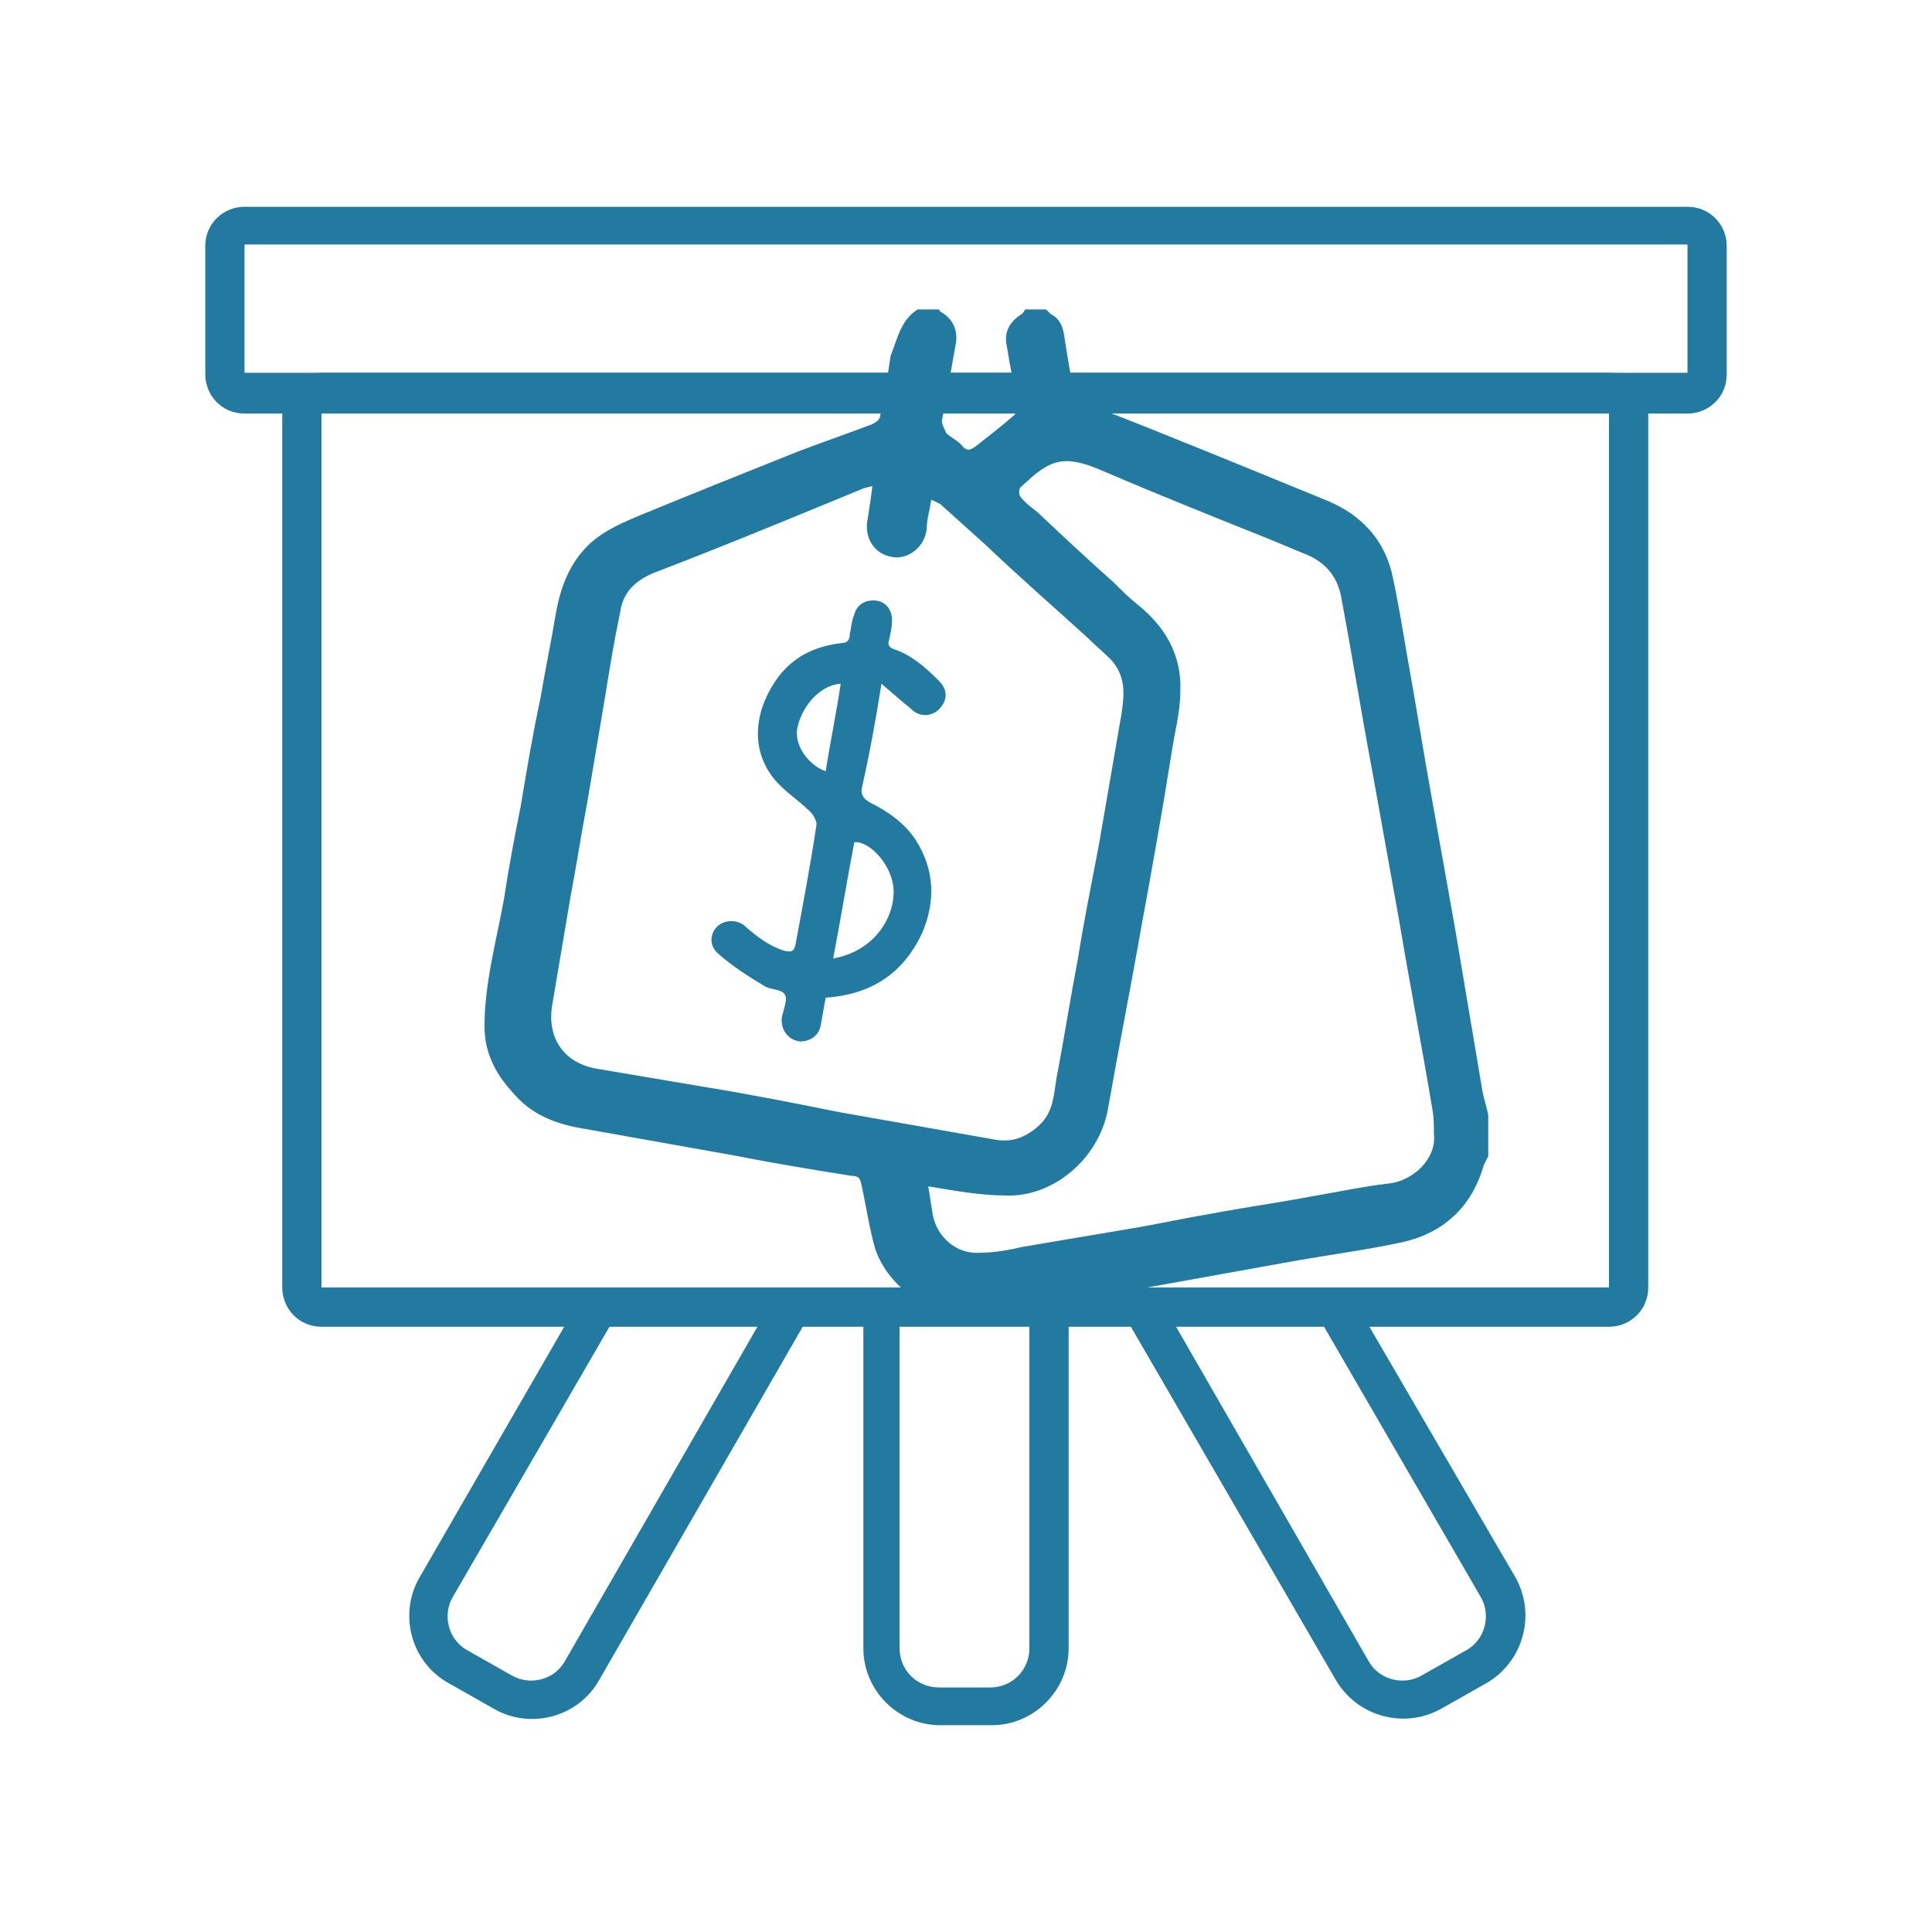
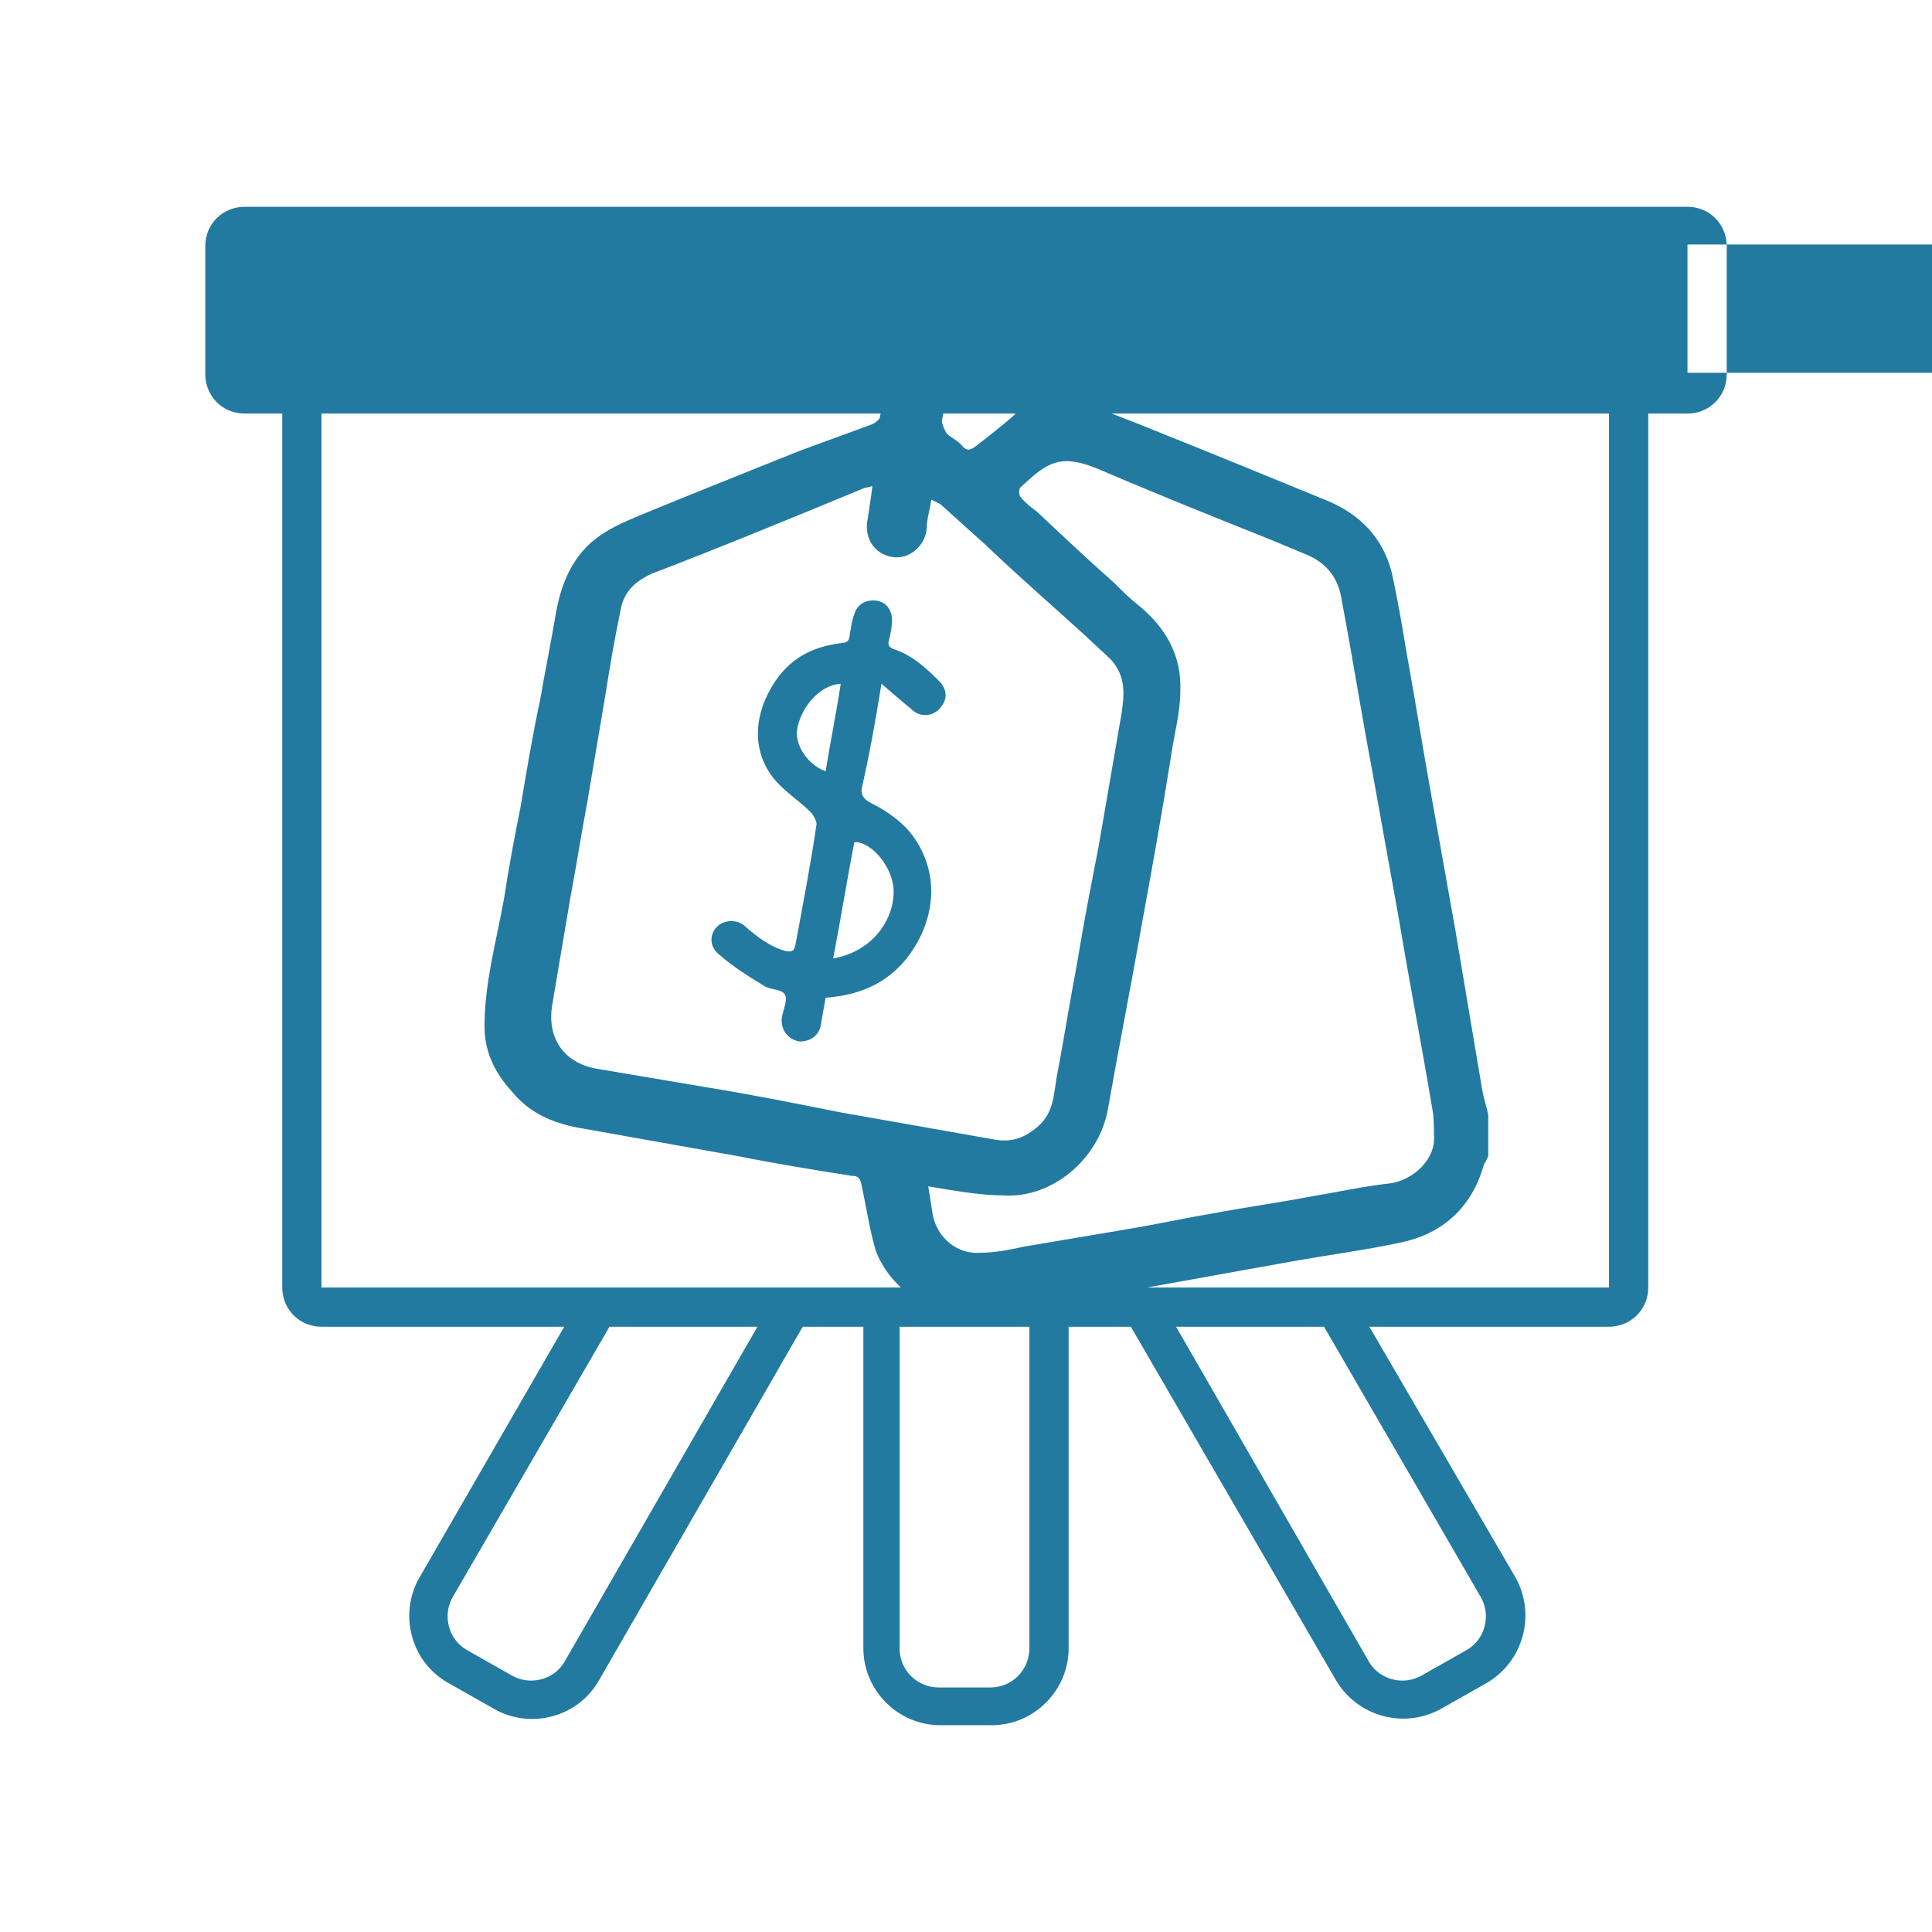
<svg xmlns="http://www.w3.org/2000/svg" version="1.1" id="Layer_1" x="0px" y="0px" viewBox="0 0 128 128" style="enable-background:new 0 0 128 128;" xml:space="preserve">
  <style type="text/css">
	.st0{fill-rule:evenodd;clip-rule:evenodd;fill:#227AA0;}
	.st1{fill:#227AA0;}
</style>
  <path class="st0" d="M106.7,27.3H21.3v58h85.3V27.3z M21.3,24.7c-1.4,0-2.6,1.1-2.6,2.6v58c0,1.4,1.1,2.6,2.6,2.6h85.3  c1.4,0,2.6-1.1,2.6-2.6v-58c0-1.4-1.1-2.6-2.6-2.6H21.3z" />
-   <path class="st0" d="M111.8,16.2H16.2v8.5h95.6V16.2z M16.2,13.7c-1.4,0-2.6,1.1-2.6,2.6v8.5c0,1.4,1.1,2.6,2.6,2.6h95.6  c1.4,0,2.6-1.1,2.6-2.6v-8.5c0-1.4-1.1-2.6-2.6-2.6H16.2z" />
+   <path class="st0" d="M111.8,16.2v8.5h95.6V16.2z M16.2,13.7c-1.4,0-2.6,1.1-2.6,2.6v8.5c0,1.4,1.1,2.6,2.6,2.6h95.6  c1.4,0,2.6-1.1,2.6-2.6v-8.5c0-1.4-1.1-2.6-2.6-2.6H16.2z" />
  <path class="st0" d="M57.2,87v22.2c0,2.8,2.3,5.1,5.1,5.1h3.4c2.8,0,5.1-2.3,5.1-5.1V87h-2.6v22.2c0,1.4-1.1,2.6-2.6,2.6h-3.4  c-1.4,0-2.6-1.1-2.6-2.6V87H57.2z" />
  <path class="st0" d="M37.9,87l-10.1,17.5c-1.4,2.4-0.6,5.6,1.9,7l3,1.7c2.4,1.4,5.6,0.6,7-1.9L53.7,87h-3l-13.3,23.1  c-0.7,1.2-2.3,1.6-3.5,0.9l-3-1.7c-1.2-0.7-1.6-2.3-0.9-3.5L40.9,87H37.9z M74.4,87l14.1,24.3c1.4,2.4,4.5,3.3,7,1.9l3-1.7  c2.4-1.4,3.3-4.5,1.9-7L90.2,87h-3l10.9,18.8c0.7,1.2,0.3,2.8-0.9,3.5l-3,1.7c-1.2,0.7-2.8,0.3-3.5-0.9L77.4,87H74.4z" />
  <g>
    <path d="M-69.3,242.9c-0.1,0.3-0.3,0.6-0.4,0.9c-0.9,2.4-3.1,3.8-5.7,3.5c-2.4-0.2-4.4-2.1-4.8-4.5c-0.4-2-0.6-4.1-0.9-6.1   c0-0.3-0.1-0.6-0.2-1.1c-0.5,0.5-1,0.9-1.5,1.4c-0.7-0.8-1.4-1.6-2.2-2.4c0.9-0.8,1.8-1.7,2.7-2.7c0.2-0.2,0.4-0.7,0.3-1   c-0.1-1.2-0.4-2.5-0.5-3.7c-1.6,1.7-3.3,3.3-4.9,5c-1-1-1.7-1.7-2.5-2.5c1.2-1.2,2.5-2.4,3.6-3.5c-6.9-6.9-13.7-13.7-20.6-20.6   c-2.2,2.2-4.5,4.5-6.8,6.9c-0.7-0.8-1.5-1.6-2.2-2.4c0.9-0.9,2-2,3-3c1.5-1.5,3-3,4.5-4.5c1.3-1.3,2-1.3,3.3,0   c3.6,3.6,7.1,7.1,10.7,10.7c3.5,3.5,7.1,7.1,10.6,10.6c0.2,0.2,0.5,0.5,0.9,0.9c-0.3-2.3-0.6-4.3-0.9-6.4c-0.5-3.3-1-6.5-1.5-9.8   c-0.1-0.3-0.4-0.7-0.7-0.9c-2.1-1.1-3.2-3.3-2.7-5.6c0.5-2.1,2.4-3.7,4.6-3.8c2.3-0.1,4.3,1.3,4.9,3.5c0.7,2.2-0.2,4.4-2.3,5.7   c-0.2,0.2-0.5,0.6-0.5,0.8c0.9,6.5,1.9,12.9,2.9,19.4c0,0.2,0.1,0.5,0.2,0.8c2.1-2.1,4.1-4.1,6.1-6.1c0.2-0.2,0.2-0.6,0.1-0.9   c-0.5-4.9-1.1-9.9-1.6-14.8c-0.4-3.7-0.8-7.3-1.2-11c-0.1-0.6-0.2-0.8-0.8-0.9c-8.4-0.9-16.8-1.9-25.2-2.8   c-0.9-0.1-1.6,0.1-2.3,0.8c-3,3.1-6.1,6.1-9.2,9.2c-0.2,0.2-0.4,0.5-0.6,0.8c-0.9-0.9-1.6-1.7-2.3-2.5c0.1-0.1,0.2-0.2,0.3-0.4   c3.6-3.6,7.1-7.1,10.7-10.7c0.3-0.3,0.6-0.5,0.9-0.7c0.5,0,1,0,1.5,0c0.1,0.1,0.2,0.1,0.3,0.1c3.6,0.4,7.3,0.8,10.9,1.2   c5.7,0.6,11.4,1.3,17.1,1.9c1,0.1,1.5,0.7,1.6,1.7c0.1,0.8,0.2,1.6,0.3,2.4c0.7,6.7,1.5,13.4,2.2,20.1c0.2,1.9,0.5,3.9,0.8,5.8   c0,0.5,0,1,0,1.5c-0.9,0.9-1.7,1.8-2.6,2.7c-0.4,0.4-0.5,0.8-0.4,1.3c0.5,2.3,1,4.6,1.5,6.9c0.5,2.2,1,4.3,1.5,6.5   C-69.3,241.5-69.3,242.2-69.3,242.9z M-75.2,229.4c-1.1,1.1-2.1,2.1-3,3.1c-0.1,0.1-0.2,0.4-0.2,0.6c0.5,3.1,0.9,6.2,1.4,9.3   c0.2,1.2,1.4,1.9,2.6,1.7c1.2-0.2,2-1.4,1.7-2.7C-73.5,237.4-74.3,233.5-75.2,229.4z M-85.6,203.2c0,0.9,0.7,1.6,1.6,1.6   c0.9,0,1.7-0.7,1.7-1.6c0-0.8-0.7-1.6-1.6-1.6C-84.8,201.6-85.6,202.3-85.6,203.2z" />
    <path d="M-125.3,188.6c0.8,0.2,1.5,0.4,2.3,0.7c3,1.4,4.7,3.8,4.8,7.1c0.1,7.8,0.1,15.6,0,23.4c0,4.4-3.7,7.8-8.1,7.9   c-2.8,0-5.5,0-8.3,0c-0.3,0-0.7,0-1.1,0c0.4,2.1,0.8,4,1.2,6c0.2,0.8,0,1.4-0.7,1.8c-0.7,0.5-1.4,0.3-2-0.1   c-3.4-2.4-6.7-4.8-10.1-7.2c-0.4-0.3-1-0.5-1.5-0.5c-3.2,0-6.3,0-9.5,0c-5.4,0-8.8-3.4-8.8-8.8c0-7.2,0-14.5,0-21.7   c0-4.5,2.3-7.4,6.6-8.6c0.1,0,0.2-0.1,0.2-0.2C-148.6,188.6-137,188.6-125.3,188.6z M-138.7,230.4c0-0.2,0.1-0.3,0-0.4   c-0.2-1.1-0.4-2.1-0.6-3.2c-0.3-1.7,0.3-2.4,2-2.4c3.5,0,7,0,10.5,0c3.3,0,5.3-2,5.3-5.3c0-7.4,0-14.7,0-22.1c0-3.3-2-5.3-5.3-5.3   c-10.6,0-21.2,0-31.8,0c-3.3,0-5.3,2-5.3,5.3c0,7.3,0,14.6,0,22c0,3.3,2,5.3,5.4,5.3c3.3,0,6.7,0,10,0c1,0,1.8,0.2,2.6,0.8   C-143.5,227-141.2,228.7-138.7,230.4z" />
    <path d="M-86.1,265.7c4,4,7.9,7.9,11.8,11.8c1.3,1.3,1.9,2.8,1.6,4.6c-0.3,2-1.5,3.4-3.4,4.1c-2,0.6-3.7,0.2-5.2-1.3   c-3.7-3.6-7.3-7.3-10.9-10.9c-0.2-0.2-0.4-0.6-0.6-0.9c-6.7,4.7-13.9,6.3-21.6,4.4c-6.3-1.5-11.4-4.9-15.1-10.1   c-7.5-10.5-6.3-24.8,3-33.9c9.1-8.9,23.5-9.9,33.8-2.2C-82.5,239.1-79.1,253.6-86.1,265.7z M-85.6,252.2   c0-12.6-10.3-22.9-22.9-22.8c-12.6,0-22.8,10.3-22.8,22.9c0,12.6,10.3,22.8,22.9,22.7C-95.8,275-85.6,264.7-85.6,252.2z    M-90.6,271.2c0.3,0.2,0.6,0.4,0.9,0.7c3.4,3.4,6.7,6.7,10.1,10.1c0.3,0.3,0.5,0.6,0.8,0.8c0.8,0.6,1.7,0.5,2.3-0.1   c0.7-0.6,0.8-1.6,0.2-2.3c-0.1-0.2-0.3-0.4-0.5-0.6c-3.6-3.6-7.2-7.2-10.8-10.8c-0.2-0.2-0.4-0.3-0.6-0.5   C-88.9,269.4-89.6,270.2-90.6,271.2z" />
    <path d="M-147.2,231.6c0.8,0.8,1.5,1.5,2.2,2.3c-6,6-12.1,12.1-18.1,18.1c10.1,10.1,20.2,20.2,30.3,30.3c2.2-2.2,4.5-4.5,6.8-6.8   c0.8,0.9,1.5,1.7,2.4,2.7c-0.2,0.2-0.7,0.4-1.1,0.8c-2.2,2.2-4.5,4.5-6.7,6.7c-1.1,1.1-1.8,1.1-2.9,0c-10.7-10.7-21.3-21.3-32-32   c-1-1-1-1.8-0.1-2.7c6.4-6.4,12.7-12.7,19.1-19.1C-147.3,231.7-147.2,231.7-147.2,231.6z" />
    <path d="M-144.5,241.6c0.6,0.6,1.3,1.3,1.9,2c-3.5,3.5-7,7-10.5,10.5c-0.6-0.6-1.2-1.4-1.8-2.1C-151.5,248.7-148,245.2-144.5,241.6   z" />
-     <path d="M-137.5,248.9c-3.4,3.4-6.9,6.9-10.3,10.3c-0.7-0.7-1.4-1.4-2.1-2.1c3.4-3.4,6.9-6.9,10.3-10.3   C-139,247.4-138.3,248.1-137.5,248.9z" />
    <path d="M-145,262.2c2-2,4-4,6-6c0.6,0.7,1.4,1.4,2,2.1c-1.9,1.9-3.9,3.9-6,6C-143.6,263.6-144.3,262.9-145,262.2z" />
-     <path d="M-139.9,267.1c1.4-1.4,2.8-2.8,4.1-4.1c0.7,0.7,1.4,1.4,2,2.1c-1.3,1.3-2.8,2.8-4.1,4.1   C-138.4,268.6-139.1,267.9-139.9,267.1z" />
    <path d="M-132.9,274.3c-0.6-0.6-1.3-1.4-2.1-2.1c1-1,2.1-2.1,3.1-3.1c0.7,0.8,1.4,1.5,2,2.2C-130.7,272.2-131.8,273.2-132.9,274.3z   " />
-     <path d="M-127.8,197.6c1,0.5,1.9,1,2.8,1.6c-0.1,0.3-0.3,0.6-0.4,0.8c-2.5,4.4-4.9,8.9-7.4,13.3c-1,1.8-2.1,1.8-3.4,0.3   c-1.9-2.3-3.8-4.6-5.7-6.9c-0.2-0.2-0.4-0.4-0.6-0.7c-1.7,2.5-3.3,5-5,7.4c-0.2,0.4-0.5,0.7-0.9,1c-0.7,0.5-1.6,0.2-2.2-0.6   c-1.1-1.5-2.2-2.9-3.4-4.6c-1.1,1.5-2.5,2.8-3.1,4.3c-0.5,1.2-0.1,2.8-0.1,4.3c10.8,0,21.6,0,32.5,0c0,1.1,0,2.1,0,3.3   c-0.3,0-0.7,0-1,0c-10.8,0-21.7,0-32.5,0c-1.8,0-2.3-0.5-2.3-2.3c0-7,0-14.1,0-21.1c0-0.3,0-0.6,0-1c1.1,0,2.1,0,3.2,0   c0,3.7,0,7.4,0,11c0.1,0,0.1,0.1,0.2,0.1c0.5-0.7,1-1.4,1.6-2.1c1-1.2,2.1-1.2,3.1,0c1.1,1.4,2.1,2.8,3.3,4.3   c1.5-2.3,3-4.4,4.4-6.6c0.2-0.3,0.4-0.6,0.6-0.9c0.9-1.4,2-1.4,3.1-0.2c1.9,2.2,3.7,4.5,5.6,6.7c0.2,0.3,0.5,0.5,0.8,0.9   C-132.5,206-130.2,201.8-127.8,197.6z" />
    <path d="M-88.9,252.2c0,10.8-8.8,19.5-19.6,19.5c-10.9,0-19.6-8.8-19.5-19.7c0.1-10.7,8.9-19.5,19.6-19.4   C-97.6,232.7-88.8,241.5-88.9,252.2z M-92.2,252.2c0-9-7.4-16.4-16.4-16.3c-9.1,0.1-16.3,7.4-16.2,16.4c0,9,7.4,16.2,16.4,16.2   C-99.4,268.5-92.1,261.1-92.2,252.2z" />
    <path d="M-106.8,262c0,1.1,0,2.1,0,3.1c-1.1,0-2.1,0-3.2,0c0-1,0-2.1,0-3.1c-3.3-0.7-5-2.4-4.9-5c0.9,0,1.8,0,2.7,0   c0.2,0,0.4,0.3,0.5,0.5c0.3,0.8,0.9,1.1,1.7,1.1c1,0,2,0,3,0c1.1,0,1.7-0.6,1.7-1.7c0.1-2.8-0.2-3.2-3-3.2c-0.7,0-1.4,0-2.1,0   c-0.4,0-0.9-0.1-1.3-0.2c-2.5-0.8-3.6-3-3.4-6.6c0.2-2.3,1.9-4.1,4.2-4.4c0.7-0.1,0.8-0.4,0.7-0.9c0-0.8,0-1.5,0-2.3   c1.1,0,2.1,0,3.2,0c0,1.1,0,2.1,0,3c3.5,1,4.8,2.4,4.8,4.9c-1,0-2.1,0-3.2,0c-0.2-1.3-1.2-1.6-2.4-1.5c-0.8,0-1.5,0-2.3,0   c-0.3,0-0.6,0-0.8,0.1c-0.9,0.3-1.3,1.5-1,3.3c0.1,0.9,0.7,1.4,1.7,1.5c1,0,2,0,3,0c3,0,5,2.1,5.1,5c0,0.9,0.1,1.8-0.1,2.7   C-102.7,260.6-104.4,261.8-106.8,262z" />
  </g>
  <g>
    <path class="st1" d="M60.8,20.5c0.5,0,1,0,1.4,0c0.1,0.1,0.1,0.2,0.2,0.2c0.8,0.5,1.1,1.3,0.9,2.2c-0.3,1.7-0.6,3.4-0.9,5   c0,0.2,0.2,0.6,0.3,0.8c0.3,0.3,0.8,0.5,1.1,0.9c0.3,0.3,0.5,0.2,0.8,0c0.9-0.7,1.8-1.4,2.6-2.1c0.1-0.1,0.2-0.4,0.2-0.6   c-0.2-1.3-0.5-2.7-0.7-4c-0.2-0.9,0.2-1.6,1-2.1c0.1-0.1,0.2-0.2,0.2-0.3c0.5,0,1,0,1.4,0c0.1,0.1,0.2,0.2,0.3,0.3   c0.6,0.3,0.8,0.8,0.9,1.4c0.2,1.3,0.4,2.6,0.7,3.9c0.1,0.3,0.2,0.5,0.5,0.6c1.5,0.5,3,1.1,4.5,1.7c4,1.6,7.9,3.2,11.8,4.8   c2.1,0.9,3.6,2.4,4.2,4.7c0.4,1.8,0.7,3.6,1,5.4c0.6,3.3,1.1,6.5,1.7,9.8c0.5,2.8,1,5.6,1.5,8.4c0.6,3.6,1.2,7.1,1.8,10.7   c0.1,0.6,0.3,1.1,0.4,1.7c0,0.9,0,1.8,0,2.7c-0.1,0.2-0.2,0.4-0.3,0.6c-0.8,2.8-2.7,4.5-5.4,5.1c-2.3,0.5-4.6,0.8-6.9,1.2   c-3.3,0.6-6.7,1.2-10,1.8c-2.2,0.4-4.4,0.8-6.6,1.2c-1.7,0.3-3.5,0.6-5.2,0.6c-2.6,0.1-5.3-1.8-6.2-4.3c-0.4-1.4-0.6-2.8-0.9-4.2   c-0.1-0.4-0.1-0.7-0.7-0.7c-2.5-0.4-5-0.8-7.5-1.3c-3.4-0.6-6.7-1.2-10.1-1.8c-1.9-0.3-3.6-0.9-4.9-2.5c-1.1-1.2-1.8-2.6-1.8-4.3   c0-2.9,0.8-5.7,1.3-8.5c0.3-2,0.7-4.1,1.1-6.1c0.4-2.4,0.8-4.8,1.3-7.1c0.3-1.8,0.7-3.7,1-5.5c0.3-1.8,0.9-3.5,2.3-4.8   c1-0.9,2.2-1.4,3.4-1.9c3.4-1.4,6.9-2.8,10.4-4.2c1.6-0.6,3.3-1.2,4.9-1.8c0.2-0.1,0.5-0.3,0.5-0.5c0.3-1.3,0.5-2.6,0.7-4   C59.5,22.3,59.7,21.2,60.8,20.5z M57.8,32.2c-0.3,0.1-0.5,0.1-0.7,0.2c-4.6,1.9-9.2,3.8-13.9,5.6c-1.1,0.5-1.9,1.2-2.1,2.5   c-0.4,1.9-0.7,3.7-1,5.6c-0.4,2.4-0.8,4.7-1.2,7.1c-0.4,2.1-0.7,4.1-1.1,6.2c-0.4,2.4-0.8,4.7-1.2,7.1c-0.4,2.2,0.7,3.9,2.9,4.3   c2.4,0.4,4.7,0.8,7.1,1.2c3.1,0.5,6.1,1.1,9.1,1.7c3.4,0.6,6.8,1.2,10.2,1.8c1.1,0.2,2-0.1,2.9-0.9c1-0.9,1-2,1.2-3.2   c0.5-2.6,0.9-5.2,1.4-7.8c0.4-2.5,0.9-5,1.4-7.6c0.5-2.9,1-5.8,1.5-8.7c0.2-1.3,0.3-2.5-0.7-3.6c-0.5-0.5-1.1-1-1.6-1.5   c-2.2-2-4.5-4-6.7-6.1c-1-0.9-2-1.8-3-2.7c-0.2-0.1-0.4-0.2-0.6-0.3c-0.1,0.7-0.3,1.3-0.3,1.9c-0.1,1.2-1.2,2.1-2.3,1.9   c-1.2-0.2-1.9-1.3-1.6-2.6C57.6,33.6,57.7,33,57.8,32.2z M61.5,78.6c0.1,0.6,0.2,1.3,0.3,1.9c0.3,1.5,1.6,2.6,3.1,2.5   c1,0,2-0.2,2.9-0.4c2.4-0.4,4.7-0.8,7.1-1.2c1.8-0.3,3.6-0.7,5.4-1c2.1-0.4,4.3-0.7,6.4-1.1c1.8-0.3,3.6-0.7,5.4-0.9   c1.5-0.2,3.1-1.6,2.9-3.3C95,74.6,95,74,94.9,73.5c-0.7-4.2-1.5-8.3-2.2-12.5c-0.6-3.3-1.2-6.7-1.8-10c-0.7-3.7-1.3-7.5-2-11.2   c-0.2-1.4-0.9-2.4-2.2-3c-1-0.4-1.9-0.8-2.9-1.2c-3.5-1.4-7-2.8-10.5-4.3c-0.7-0.3-1.4-0.6-2.1-0.7c-1.6-0.3-2.6,0.8-3.6,1.7   c-0.1,0.1-0.1,0.5,0,0.6c0.3,0.4,0.7,0.7,1.1,1c1.7,1.6,3.4,3.2,5.1,4.7c0.5,0.5,1,1,1.5,1.4c1.9,1.5,3,3.4,2.9,5.8   c0,1.4-0.4,2.8-0.6,4.2c-0.6,3.8-1.3,7.7-2,11.5c-0.7,4-1.5,8-2.2,12c-0.6,3.3-3.7,5.9-6.9,5.7C65,79.2,63.3,78.9,61.5,78.6z" />
    <path class="st1" d="M58.4,45.3c-0.4,2.5-0.8,4.7-1.3,6.9c-0.1,0.5,0.2,0.8,0.6,1c1.2,0.6,2.3,1.4,3,2.5c1.2,1.9,1.3,4,0.4,6.1   c-1.3,2.8-3.5,4.1-6.4,4.3c-0.1,0.6-0.2,1.1-0.3,1.7c-0.1,0.8-0.7,1.2-1.4,1.2c-0.8-0.1-1.3-0.8-1.2-1.6c0.1-0.5,0.4-1.2,0.2-1.5   c-0.2-0.4-1-0.3-1.4-0.6c-1-0.6-2.1-1.3-3-2.1c-0.6-0.5-0.6-1.3-0.1-1.8c0.5-0.5,1.4-0.5,1.9,0c0.8,0.7,1.6,1.3,2.6,1.6   c0.5,0.1,0.6,0,0.7-0.4c0.5-2.7,1-5.3,1.4-8c0-0.2-0.2-0.6-0.4-0.8c-0.8-0.8-1.8-1.4-2.5-2.3c-1.6-2.1-1.1-4.7,0.4-6.7   c1.1-1.4,2.5-2,4.2-2.2c0.4,0,0.5-0.3,0.5-0.6c0.1-0.4,0.1-0.8,0.3-1.3c0.2-0.7,0.8-1,1.5-0.9c0.6,0.1,1,0.6,1,1.3   c0,0.4-0.1,0.9-0.2,1.3c-0.1,0.3,0,0.5,0.3,0.6c1.2,0.4,2.1,1.2,3,2.1c0.6,0.6,0.6,1.3,0,1.9c-0.5,0.5-1.3,0.5-1.8,0   C59.8,46.5,59.2,46,58.4,45.3z M55.2,63.5c2.8-0.5,4.1-2.8,4-4.6c-0.1-1.6-1.6-3.2-2.6-3.1C56.1,58.4,55.7,60.9,55.2,63.5z    M54.7,51.1c0.3-1.9,0.7-3.8,1-5.8c-1.5,0.1-2.7,1.7-2.9,3.1C52.7,49.5,53.6,50.7,54.7,51.1z" />
  </g>
</svg>